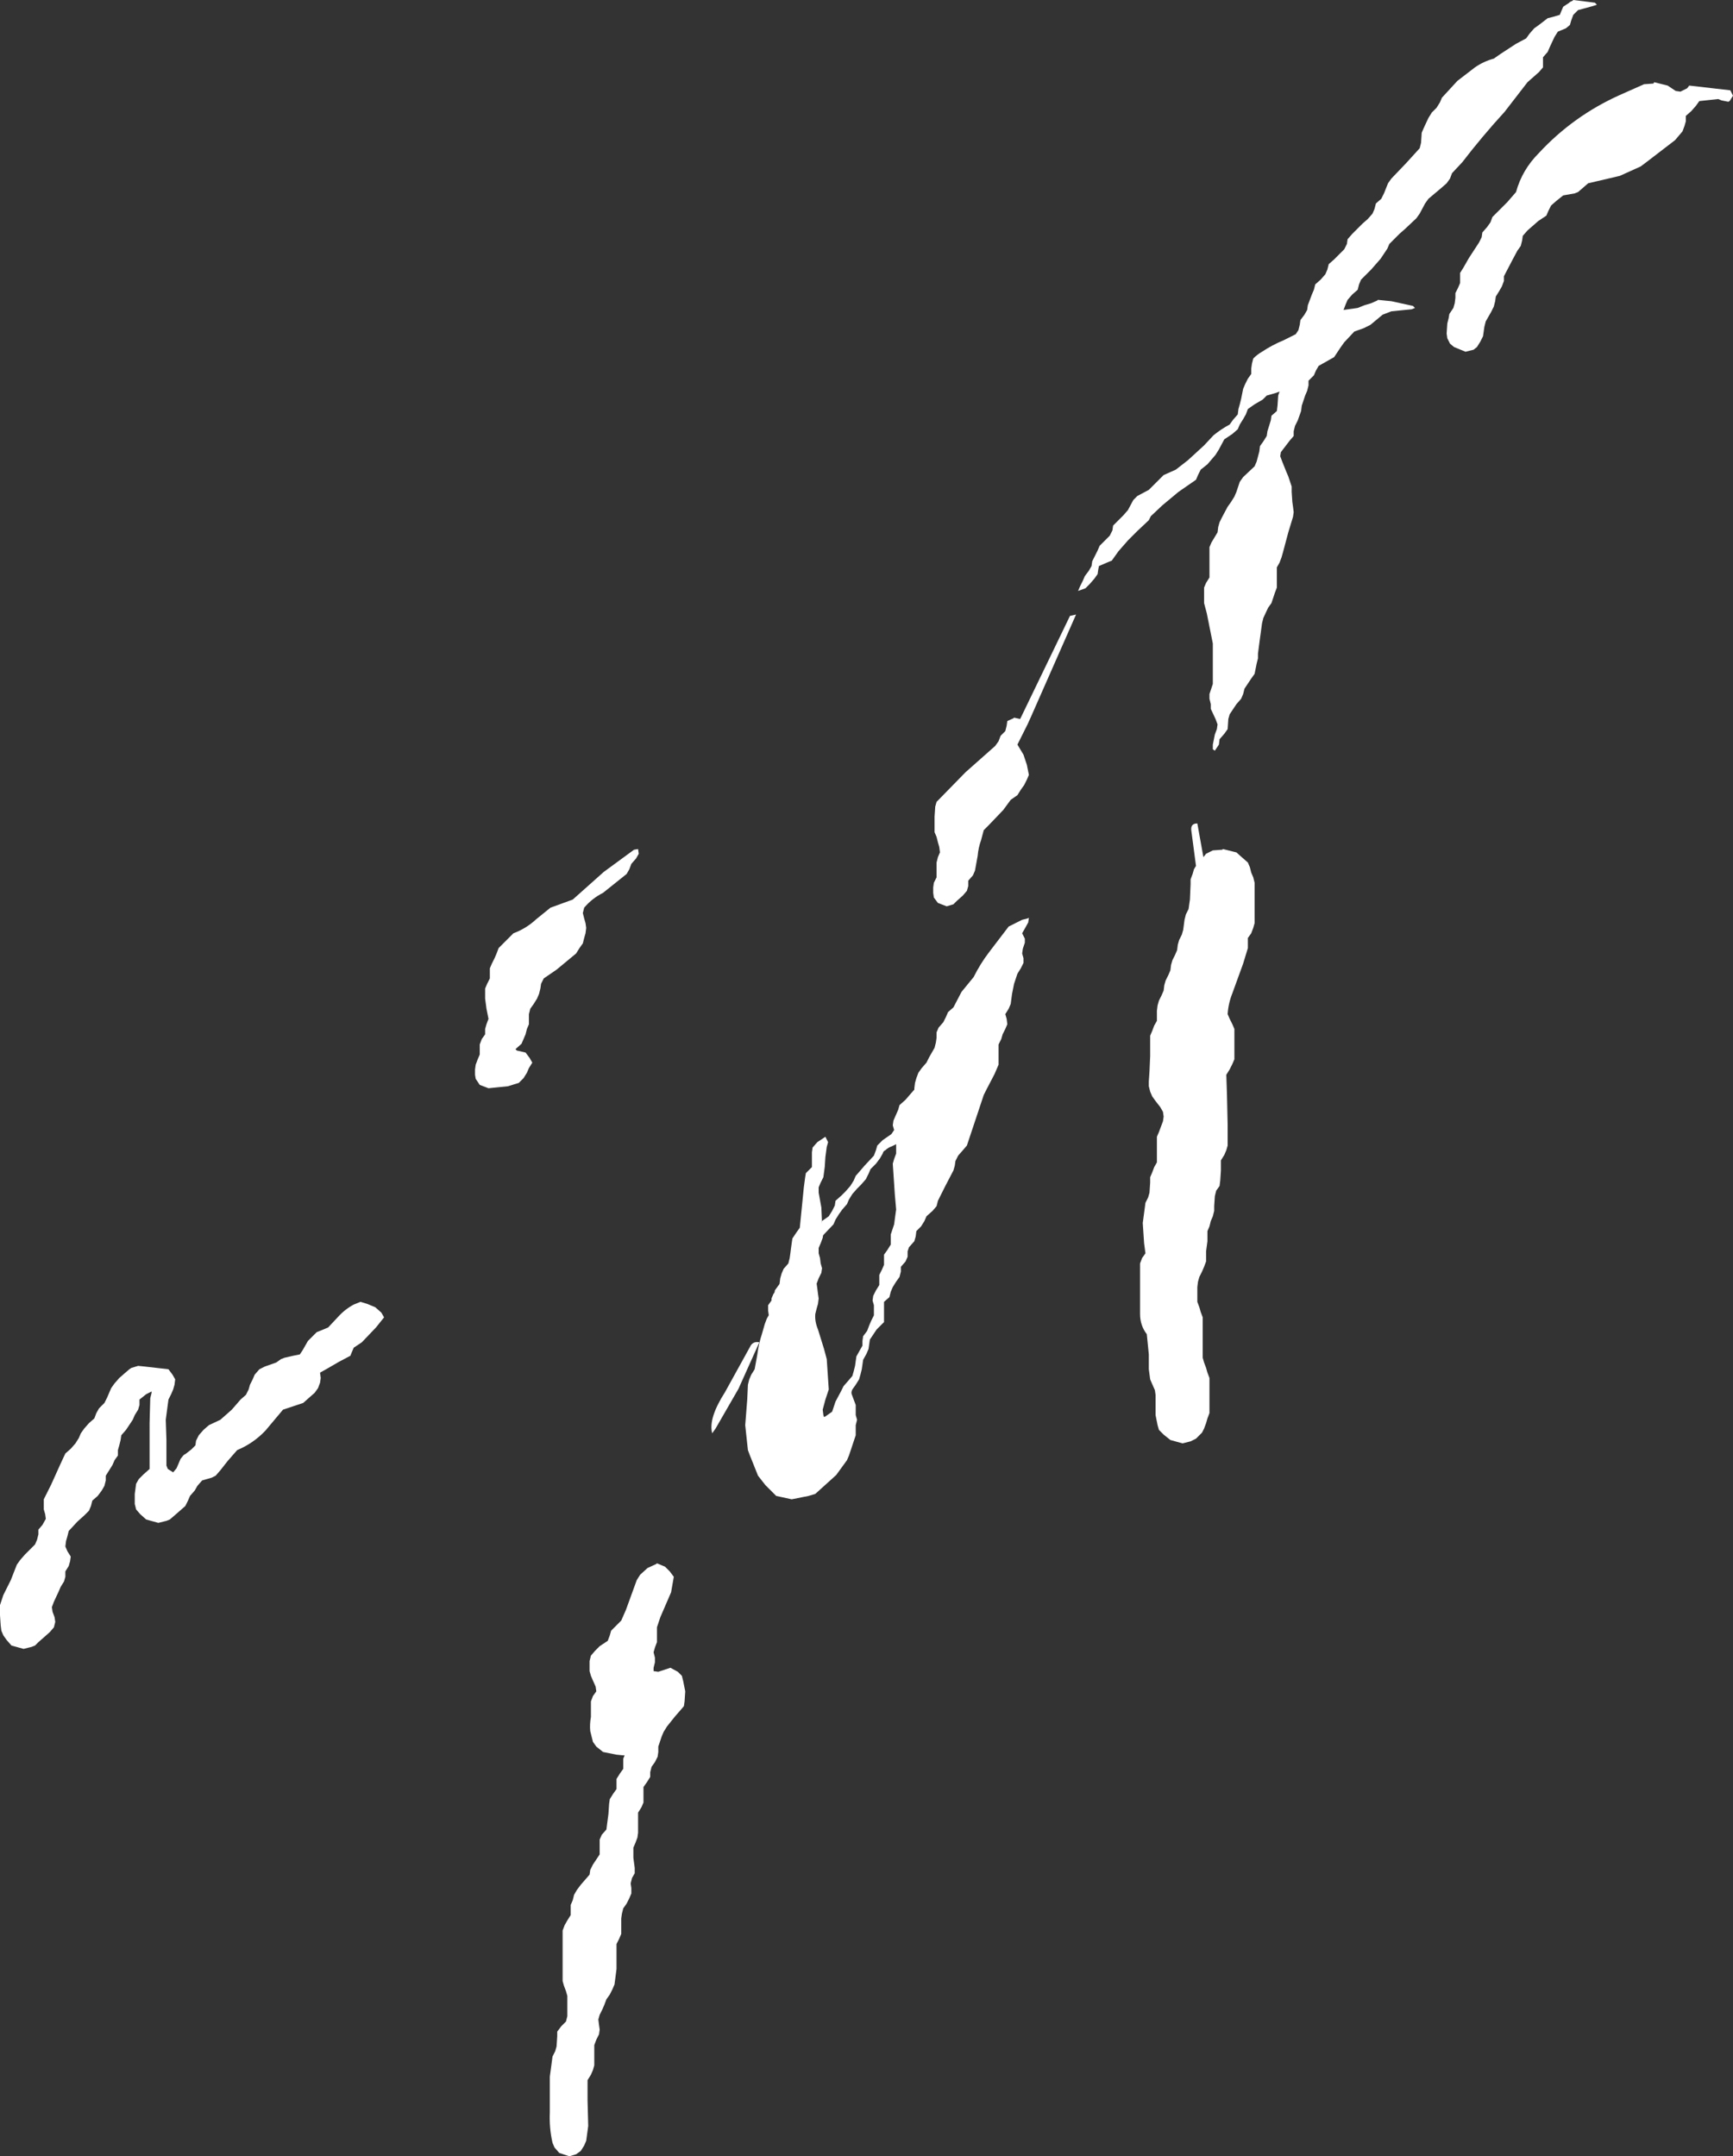
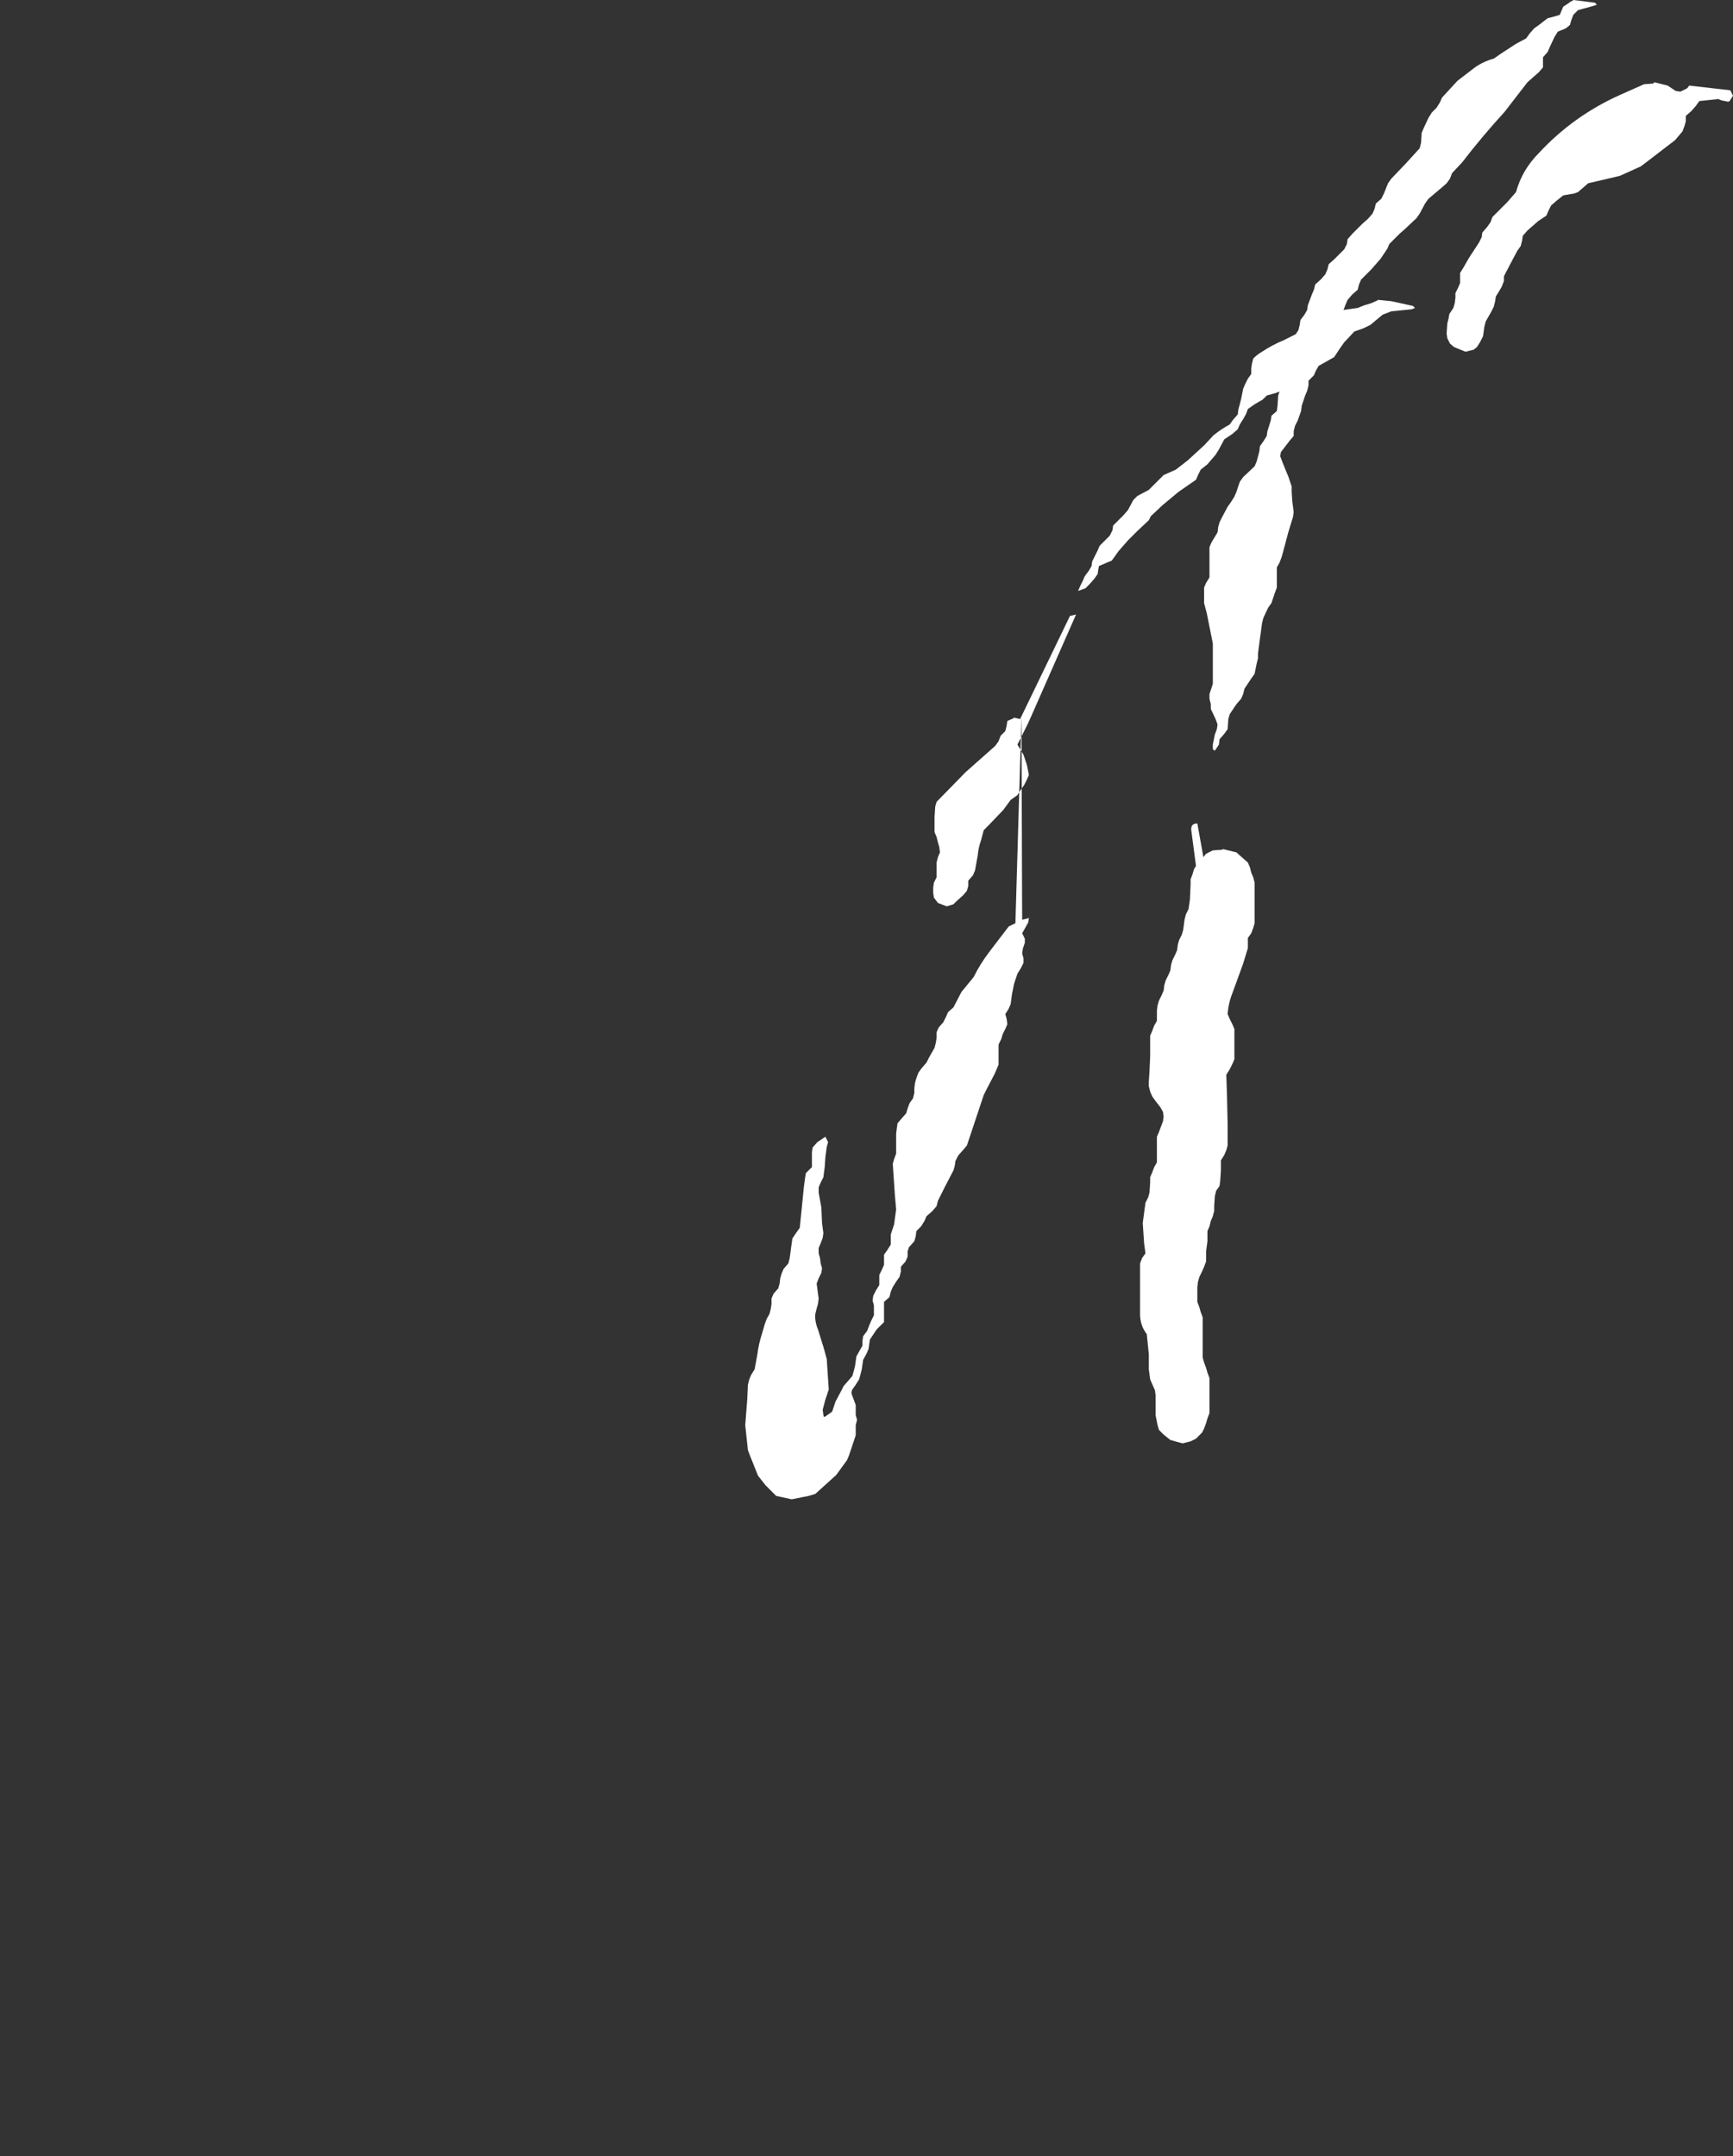
<svg xmlns="http://www.w3.org/2000/svg" height="160.0px" width="128.6px">
  <rect width="100%" height="100%" fill="#333333" stroke="none" />
  <g transform="matrix(1.0, 0.0, 0.0, 1.0, -66.25, -115.25)">
-     <path d="M113.65 178.6 L113.45 178.95 113.1 179.35 112.95 179.75 112.75 180.1 111.0 181.5 Q110.2 181.9 109.6 182.6 L109.5 183.0 109.6 183.4 109.7 183.75 109.75 184.1 109.7 184.5 109.6 184.85 109.5 185.25 109.25 185.6 109.0 186.0 107.55 187.2 106.6 187.85 106.4 188.25 106.35 188.6 106.25 189.0 106.1 189.35 105.85 189.75 105.6 190.1 105.5 190.5 105.5 190.85 105.5 191.25 105.35 191.6 105.25 192.0 105.1 192.35 104.95 192.7 104.5 193.1 104.6 193.2 105.25 193.35 105.55 193.75 105.75 194.1 105.5 194.5 105.35 194.85 105.1 195.25 104.75 195.6 103.95 195.85 102.5 196.0 101.85 195.75 101.55 195.3 101.5 195.0 101.5 194.6 101.55 194.25 101.7 193.85 101.85 193.5 101.85 193.1 101.85 192.75 102.0 192.35 102.25 192.0 102.25 191.6 102.35 191.25 102.5 190.85 102.35 190.1 102.25 189.35 102.25 188.6 102.4 188.25 102.6 187.85 102.6 187.5 102.6 187.1 102.75 186.75 102.95 186.35 103.1 186.0 103.25 185.6 103.6 185.25 104.0 184.85 104.35 184.5 Q105.3 184.15 106.05 183.45 L107.1 182.6 108.75 182.0 111.05 179.95 113.3 178.3 113.6 178.25 113.65 178.6 M133.0 197.25 L133.45 196.85 133.75 196.5 134.1 196.1 135.0 195.6 135.75 195.3 136.1 195.25 135.7 195.95 135.1 196.7 134.6 197.1 134.45 197.45 134.25 197.85 133.9 198.25 133.6 198.6 133.35 199.0 133.35 199.35 133.2 199.7 132.85 200.1 132.45 200.3 Q132.15 200.4 131.95 200.6 131.8 200.65 131.75 200.85 L131.55 201.2 131.25 201.6 130.85 202.0 130.7 202.35 130.5 202.75 130.15 203.15 129.85 203.45 129.5 203.85 129.25 204.25 129.1 204.6 128.75 205.0 128.5 205.35 128.25 205.75 128.1 206.1 127.05 207.2 125.75 208.35 125.7 208.75 125.6 209.1 125.25 209.5 125.2 209.85 125.1 210.25 124.75 210.6 124.4 211.0 124.25 211.35 124.2 211.75 124.1 212.1 123.7 212.85 123.5 213.1 123.3 212.85 123.25 212.5 123.25 212.1 123.5 211.75 123.7 211.35 123.75 211.0 124.0 210.65 124.35 210.25 124.6 209.85 124.7 209.5 124.75 209.1 125.0 208.75 125.2 208.35 125.25 208.0 125.6 207.6 125.75 207.35 126.0 207.25 126.6 207.0 127.0 206.6 127.2 206.2 127.25 205.85 127.75 205.5 128.0 205.1 128.2 204.7 128.25 204.35 128.7 203.95 129.0 203.65 129.35 203.25 129.6 202.85 129.75 202.5 130.1 202.1 130.4 201.75 131.1 201.0 131.25 200.6 131.35 200.25 131.75 199.85 132.4 199.4 132.6 199.1 132.5 198.75 132.55 198.4 132.9 197.6 133.0 197.25 M122.6 214.85 L121.05 218.3 119.35 221.25 119.1 221.6 Q118.8 220.5 120.05 218.55 L121.9 215.2 Q122.1 214.75 122.6 214.85 M88.5 215.75 L88.7 215.45 88.9 215.1 89.1 214.75 89.5 214.35 89.75 214.1 90.0 214.0 90.6 213.75 91.35 212.95 Q91.85 212.4 92.5 212.05 L93.0 211.85 93.5 212.0 94.1 212.25 94.55 212.65 94.75 213.0 94.15 213.75 93.1 214.85 92.5 215.25 92.35 215.6 92.25 215.85 91.4 216.3 90.45 216.85 90.0 217.1 90.05 217.5 90.0 217.85 89.85 218.25 89.6 218.6 89.2 218.95 88.75 219.35 88.0 219.6 87.25 219.85 85.95 221.4 Q85.05 222.35 83.85 222.85 L83.15 223.65 82.6 224.35 82.25 224.75 81.95 224.9 81.25 225.1 80.9 225.5 80.7 225.85 80.35 226.25 80.2 226.6 80.0 227.0 79.6 227.35 79.2 227.7 78.85 228.0 78.6 228.1 78.0 228.25 77.1 228.0 76.65 227.6 76.35 227.25 76.25 226.85 76.25 226.5 76.25 226.1 76.35 225.35 76.55 225.0 76.9 224.65 77.35 224.25 77.35 222.35 77.35 220.85 77.4 219.0 77.5 218.6 77.5 218.5 77.1 218.7 76.6 219.1 76.6 219.5 76.5 219.85 76.25 220.25 76.1 220.6 75.6 221.35 75.25 221.75 75.2 222.1 75.1 222.5 75.0 222.85 75.0 223.25 74.75 223.6 74.6 223.95 74.35 224.35 74.1 224.75 74.1 225.1 74.0 225.5 73.8 225.85 73.5 226.25 73.1 226.6 73.0 227.0 72.85 227.35 72.5 227.7 72.0 228.15 71.35 228.85 71.25 229.25 71.15 229.6 71.1 230.0 71.25 230.35 71.5 230.75 71.45 231.1 71.35 231.45 71.1 231.85 71.1 232.25 71.0 232.6 70.75 233.0 70.6 233.35 70.25 234.1 70.1 234.5 70.15 234.85 70.3 235.25 70.35 235.6 70.25 236.0 69.95 236.35 69.5 236.75 69.1 237.1 68.85 237.35 68.6 237.45 68.0 237.6 67.1 237.35 66.75 236.95 66.5 236.6 66.35 236.25 66.3 235.85 66.25 235.1 66.25 234.35 66.5 233.6 67.05 232.5 67.5 231.35 67.75 231.0 68.1 230.6 68.85 229.85 69.0 229.5 69.1 229.1 69.1 228.75 69.4 228.4 69.65 227.95 69.6 227.6 69.5 227.25 69.5 226.85 69.5 226.5 70.05 225.4 70.75 223.85 71.1 223.1 71.5 222.75 71.85 222.35 72.1 221.95 72.25 221.6 72.5 221.25 72.85 220.85 73.25 220.5 73.4 220.1 73.6 219.75 74.0 219.35 74.2 218.95 74.35 218.6 74.5 218.25 74.75 217.9 75.1 217.5 75.5 217.15 75.85 216.85 76.0 216.75 76.5 216.6 77.0 216.65 78.75 216.85 79.05 217.25 79.25 217.6 79.2 218.0 79.1 218.35 78.95 218.7 78.75 219.1 78.55 220.6 78.6 222.1 78.6 224.0 78.7 224.25 79.1 224.5 79.35 224.2 79.5 223.85 79.65 223.5 79.85 223.25 Q79.95 223.15 80.0 223.15 L80.45 222.8 80.75 222.5 80.8 222.15 81.0 221.75 81.35 221.35 81.75 221.0 82.6 220.6 83.45 219.85 84.1 219.1 84.5 218.75 84.7 218.35 84.8 218.0 85.0 217.6 85.15 217.25 85.5 216.85 85.9 216.65 86.75 216.35 87.1 216.1 87.35 216.0 88.0 215.85 88.5 215.75 M115.0 231.25 L115.6 231.5 115.95 231.85 116.25 232.25 116.05 233.4 115.25 235.25 115.0 236.0 115.0 236.35 115.0 236.75 115.0 237.1 114.85 237.5 114.75 237.85 114.85 238.25 114.85 238.6 114.75 239.0 114.75 239.25 115.1 239.3 116.0 239.0 116.55 239.3 116.85 239.6 116.95 240.0 117.1 240.75 117.05 241.5 117.0 241.85 116.7 242.2 116.35 242.6 115.75 243.35 115.5 243.75 115.35 244.1 115.1 244.85 115.1 245.25 115.05 245.6 114.85 246.0 114.6 246.35 114.5 246.75 114.5 247.1 114.25 247.5 114.0 247.85 114.0 248.25 114.0 248.6 114.0 249.0 113.85 249.35 113.6 249.75 113.6 250.1 113.6 250.5 113.6 250.85 113.6 251.25 113.55 251.6 113.4 252.0 113.25 252.35 113.25 252.75 113.25 253.1 113.35 253.85 113.35 254.25 113.15 254.6 113.05 255.0 113.1 255.35 113.1 255.75 112.95 256.1 112.75 256.5 112.5 256.85 112.4 257.25 112.35 257.6 112.35 258.35 112.35 258.75 112.2 259.1 112.0 259.5 112.0 260.25 112.0 261.35 111.85 262.5 111.7 262.85 111.5 263.25 111.25 263.6 111.1 264.0 110.95 264.35 110.75 264.75 110.65 265.1 110.7 265.5 110.75 265.85 110.7 266.2 110.5 266.6 110.35 267.0 110.35 267.35 110.35 267.75 110.35 268.1 110.35 268.5 110.25 268.85 110.1 269.2 109.85 269.6 109.85 271.1 109.9 273.0 109.75 274.1 109.6 274.45 109.35 274.85 109.0 275.1 108.5 275.25 107.75 275.0 107.4 274.6 107.25 274.25 Q107.0 273.15 107.05 272.0 L107.05 269.35 107.25 267.85 107.45 267.45 107.55 267.1 107.6 266.35 107.6 266.0 107.9 265.6 108.25 265.25 108.35 264.85 108.35 264.5 108.35 263.75 108.35 263.35 108.25 263.0 108.1 262.6 108.0 262.25 108.0 261.1 108.0 259.6 108.0 258.5 108.15 258.1 108.35 257.75 108.6 257.35 108.6 257.0 108.6 256.6 108.75 256.25 108.85 255.85 109.05 255.5 109.35 255.1 110.0 254.35 110.05 254.0 110.25 253.6 110.75 252.85 110.75 252.5 110.75 252.1 110.75 251.75 110.9 251.4 111.25 251.0 111.3 250.6 111.4 249.85 111.45 249.1 111.5 248.75 111.75 248.35 112.0 248.0 112.0 247.6 112.0 247.25 112.25 246.85 112.5 246.5 112.5 246.1 112.5 245.75 112.6 245.5 112.5 245.5 112.0 245.45 111.0 245.25 110.5 244.85 110.25 244.5 110.05 243.7 Q110.0 243.2 110.1 242.65 L110.1 241.5 110.25 241.1 110.5 240.75 110.45 240.4 110.25 239.95 110.1 239.6 110.0 239.25 110.0 238.85 110.0 238.5 110.1 238.1 110.4 237.75 110.75 237.4 111.35 237.0 111.5 236.6 111.6 236.25 112.0 235.85 112.35 235.5 112.7 234.7 113.1 233.6 113.5 232.5 113.75 232.1 114.3 231.6 114.95 231.3 115.0 231.25" fill="#ffffff" fill-rule="evenodd" stroke="none" />
-     <path d="M184.75 115.6 L184.45 115.7 183.35 116.0 183.0 116.35 182.85 116.75 182.75 117.1 182.45 117.35 181.85 117.6 181.6 118.0 181.25 118.75 181.1 119.1 180.75 119.5 180.75 119.85 180.75 120.25 180.45 120.6 179.6 121.35 177.9 123.55 Q176.25 125.35 174.75 127.3 L174.0 128.1 173.85 128.5 173.6 128.85 173.2 129.2 172.25 130.0 172.0 130.35 171.6 131.1 171.35 131.45 170.5 132.25 170.1 132.6 169.35 133.35 169.2 133.7 168.7 134.45 168.0 135.25 167.25 136.0 167.1 136.35 167.0 136.75 166.6 137.1 166.25 137.5 166.1 137.85 165.95 138.25 167.0 138.1 167.5 137.9 168.0 137.75 168.45 137.55 168.5 137.5 169.5 137.6 171.1 137.95 171.25 138.1 171.0 138.2 169.5 138.35 168.85 138.6 167.95 139.35 167.45 139.6 166.75 139.85 166.0 140.65 165.75 141.0 165.25 141.75 164.1 142.4 163.9 142.75 163.75 143.1 163.35 143.5 163.35 143.85 163.25 144.25 163.1 144.6 162.85 145.35 162.8 145.75 162.55 146.45 162.35 146.85 162.25 147.25 162.25 147.6 161.95 147.95 161.3 148.8 161.25 149.1 161.4 149.5 161.7 150.25 161.85 150.6 162.1 151.35 162.1 151.75 162.15 152.5 162.2 152.85 162.25 153.25 162.2 153.6 161.85 154.75 161.45 156.25 161.35 156.6 161.2 157.0 161.0 157.35 161.0 157.75 161.0 158.5 161.0 158.85 160.85 159.25 160.6 160.0 160.35 160.35 160.0 161.1 159.9 161.5 159.8 162.25 159.75 162.6 159.6 163.75 159.6 164.1 159.5 164.5 159.35 165.25 159.1 165.6 158.6 166.35 158.5 166.75 158.35 167.1 158.0 167.5 157.5 168.25 157.4 168.6 157.35 169.35 157.1 169.7 156.75 170.1 156.7 170.5 156.4 170.95 156.25 170.85 156.25 170.5 156.4 169.75 156.55 169.35 156.6 169.0 156.45 168.6 156.1 167.85 156.1 167.5 156.0 167.1 156.0 166.75 156.25 166.0 156.25 164.85 156.25 163.0 155.8 160.75 155.6 160.0 155.6 159.6 155.6 159.25 155.6 158.85 155.75 158.5 156.0 158.1 156.0 157.75 156.0 157.0 156.0 156.6 156.0 155.85 156.15 155.5 156.6 154.75 156.65 154.35 156.75 154.0 156.95 153.6 157.35 152.85 157.6 152.5 157.85 152.1 158.0 151.75 158.25 151.0 158.5 150.65 159.35 149.85 159.5 149.5 159.7 148.75 159.75 148.35 160.0 148.0 160.25 147.6 160.3 147.25 160.55 146.45 160.6 146.1 161.0 145.75 161.05 145.35 161.1 144.6 161.2 144.3 160.95 144.4 160.25 144.6 159.95 144.9 159.35 145.25 158.85 145.6 158.7 146.0 158.5 146.35 158.25 146.75 158.1 147.1 157.7 147.45 157.1 147.85 156.7 148.6 156.45 149.0 155.85 149.7 155.35 150.1 155.15 150.5 155.0 150.85 153.7 151.75 152.5 152.75 151.65 153.55 151.5 153.85 150.65 154.65 149.95 155.35 149.25 156.15 148.75 156.85 148.5 156.95 147.8 157.25 147.75 157.5 147.7 157.85 147.45 158.2 147.1 158.6 146.8 158.9 146.25 159.1 146.4 158.75 146.6 158.35 146.75 158.0 147.05 157.6 147.25 157.25 147.3 156.9 147.5 156.5 147.7 156.1 147.85 155.75 148.25 155.35 148.6 155.0 148.8 154.6 148.85 154.25 149.6 153.5 149.95 153.1 150.35 152.35 150.65 152.05 151.5 151.6 151.85 151.25 152.25 150.85 152.6 150.5 153.5 150.1 154.4 149.4 155.6 148.3 156.3 147.55 Q156.85 147.1 157.5 146.75 L157.75 146.4 158.1 146.0 158.15 145.6 158.25 145.25 158.35 144.85 158.5 144.1 158.65 143.75 158.85 143.35 159.1 143.0 159.1 142.6 159.15 142.25 159.25 141.85 Q159.55 141.55 159.9 141.35 160.65 140.85 161.5 140.5 L162.4 140.05 162.6 139.75 162.7 139.35 162.75 139.0 163.05 138.6 163.25 138.25 163.3 137.9 163.6 137.1 163.75 136.75 163.85 136.35 164.25 136.0 164.6 135.6 164.75 135.25 164.85 134.85 165.25 134.5 166.0 133.75 166.2 133.35 166.25 133.0 166.6 132.6 167.35 131.85 167.75 131.5 168.1 131.1 168.25 130.75 168.35 130.35 168.75 130.0 168.95 129.6 169.25 128.85 169.5 128.5 170.6 127.35 171.6 126.25 171.7 125.85 171.75 125.1 171.9 124.75 172.25 124.0 172.5 123.6 172.85 123.25 173.1 122.85 173.25 122.5 174.4 121.25 175.7 120.25 Q176.35 119.8 177.1 119.6 L177.6 119.25 178.75 118.5 179.5 118.1 179.75 117.75 180.1 117.35 180.45 117.1 181.1 116.6 181.5 116.5 182.0 116.35 182.1 116.1 182.25 115.75 182.7 115.45 182.75 115.4 182.95 115.3 183.0 115.25 184.6 115.45 184.75 115.6 M188.95 121.45 L189.0 121.35 190.0 121.6 190.6 122.0 190.95 122.05 191.45 121.8 191.6 121.6 194.65 121.95 194.85 122.35 194.6 122.75 194.5 122.8 194.0 122.7 193.75 122.6 192.35 122.75 192.1 123.1 191.75 123.5 191.35 123.85 191.35 124.25 191.25 124.6 191.1 125.0 190.55 125.65 188.4 127.3 188.0 127.6 186.45 128.3 184.1 128.85 183.7 129.2 183.35 129.5 183.1 129.6 182.25 129.75 181.75 130.15 181.35 130.5 181.15 130.9 181.0 131.25 180.4 131.65 179.6 132.35 179.25 132.75 179.2 133.1 179.1 133.5 178.85 133.85 178.45 134.6 177.85 135.75 177.85 136.1 177.7 136.5 177.5 136.85 177.25 137.25 177.2 137.6 177.1 138.0 176.9 138.4 176.7 138.75 176.5 139.1 176.4 139.5 176.35 139.85 176.3 140.2 176.1 140.6 175.85 141.0 175.6 141.2 175.0 141.35 174.15 141.0 173.85 140.75 173.65 140.35 173.6 140.0 173.65 139.25 173.75 138.85 173.8 138.55 174.1 138.1 174.2 137.75 174.25 137.35 174.25 137.0 174.45 136.6 174.6 136.25 174.6 135.85 174.6 135.5 174.85 135.1 175.25 134.4 176.0 133.25 176.2 132.85 176.25 132.5 176.6 132.1 176.85 131.75 177.0 131.35 177.35 131.0 178.1 130.25 178.75 129.5 Q179.2 127.85 180.45 126.6 183.0 123.85 186.45 122.3 L188.25 121.5 188.95 121.45 M142.05 168.4 L145.65 160.95 146.1 160.85 142.75 168.45 142.5 169.0 142.45 169.1 141.8 170.4 141.75 170.5 142.2 171.25 142.45 172.0 142.6 172.75 142.45 173.1 142.25 173.5 142.0 173.85 141.75 174.25 141.25 174.6 140.7 175.35 139.6 176.5 139.25 176.85 139.05 177.6 Q138.85 178.15 138.8 178.75 L138.6 179.85 138.45 180.2 138.1 180.6 138.1 181.0 138.0 181.35 137.7 181.7 137.25 182.1 137.0 182.35 136.5 182.5 135.85 182.25 135.55 181.85 135.5 181.5 135.5 181.1 135.55 180.75 135.75 180.35 135.75 180.0 135.75 179.6 135.75 179.25 135.85 178.85 136.0 178.5 135.95 178.1 135.85 177.75 135.75 177.35 135.6 177.0 135.6 176.6 135.6 175.85 135.65 175.1 135.75 174.75 137.9 172.55 140.1 170.6 140.35 170.25 140.5 169.85 140.85 169.5 140.95 169.1 141.0 168.75 141.45 168.55 141.5 168.5 141.95 168.6 142.05 168.4 M141.6 183.75 L142.1 183.5 142.5 183.4 142.6 183.35 142.55 183.7 142.3 184.15 142.1 184.5 142.3 184.9 142.3 185.2 142.15 185.65 142.1 186.0 142.2 186.35 142.2 186.7 142.0 187.1 141.75 187.5 141.5 188.25 141.35 189.0 141.25 189.75 141.1 190.1 140.85 190.5 140.95 190.85 141.0 191.25 140.85 191.6 140.65 192.0 140.55 192.35 140.35 192.75 140.35 193.1 140.35 193.5 140.35 193.85 140.35 194.25 140.05 194.95 139.45 196.1 139.25 196.5 138.75 198.0 138.25 199.5 138.0 200.25 137.7 200.6 137.35 201.0 137.15 201.4 137.1 201.75 137.0 202.1 136.4 203.25 135.85 204.35 135.75 204.75 135.45 205.1 135.0 205.5 134.85 205.85 134.6 206.25 134.25 206.6 134.2 207.0 134.1 207.35 133.7 207.8 133.6 208.1 133.6 208.5 133.45 208.85 133.1 209.25 133.1 209.6 133.0 210.0 132.75 210.35 132.5 210.75 132.35 211.1 132.25 211.5 131.85 211.85 131.85 212.25 131.85 212.6 131.85 213.0 131.85 213.35 131.3 213.9 130.8 214.65 130.75 215.0 130.7 215.35 130.55 215.7 130.3 216.15 130.25 216.5 130.2 216.85 130.1 217.25 130.0 217.6 129.75 218.0 129.5 218.35 Q129.4 218.55 129.45 218.7 L129.6 219.1 129.75 219.5 129.75 219.85 129.75 220.25 129.85 220.6 129.75 221.0 129.75 221.35 129.75 221.75 129.5 222.5 129.25 223.25 129.1 223.6 128.3 224.7 126.75 226.1 126.25 226.25 125.75 226.35 125.0 226.5 123.85 226.25 123.05 225.45 122.5 224.75 122.2 224.0 121.9 223.25 121.75 222.85 121.55 221.0 121.7 219.1 121.75 218.0 121.85 217.6 122.0 217.25 122.25 216.85 122.45 215.75 Q122.55 214.95 122.8 214.2 L123.0 213.5 123.15 213.1 123.35 212.75 123.45 212.35 123.5 212.0 123.5 211.6 123.65 211.25 124.0 210.85 124.1 210.5 124.15 210.1 124.25 209.75 124.4 209.4 124.75 209.0 124.85 208.6 124.9 208.25 124.95 207.85 125.0 207.5 125.05 207.15 125.35 206.7 125.6 206.35 125.75 204.85 125.9 203.35 126.0 202.6 126.05 202.3 126.5 201.85 126.5 201.5 126.5 201.1 126.5 200.75 126.55 200.4 126.9 200.0 127.5 199.6 127.7 200.0 127.6 200.35 127.5 201.1 127.45 201.85 127.35 202.6 127.15 203.0 127.0 203.35 127.0 203.75 127.2 204.85 127.25 206.0 127.35 206.75 127.3 207.1 127.15 207.5 127.0 207.85 127.0 208.25 127.1 208.6 127.15 209.0 127.25 209.35 127.2 209.7 127.0 210.1 126.85 210.5 126.9 210.85 126.95 211.25 127.0 211.6 126.95 212.0 126.85 212.35 126.75 212.75 Q126.7 213.3 126.95 213.9 L127.4 215.35 127.6 216.1 127.65 216.85 127.7 217.6 127.75 218.35 127.5 219.1 127.3 219.85 127.35 220.25 127.4 220.4 127.5 220.35 128.0 220.0 128.25 219.25 128.65 218.5 128.85 218.1 129.2 217.7 129.5 217.35 129.6 217.0 129.7 216.6 129.75 216.25 129.8 215.9 130.05 215.45 130.25 215.1 130.25 214.75 130.3 214.4 130.6 214.0 130.75 213.6 130.9 213.25 131.1 212.85 131.1 212.5 131.1 212.1 131.0 211.75 131.05 211.4 131.25 211.0 131.5 210.6 131.5 210.25 131.5 209.85 131.7 209.45 131.85 209.1 131.85 208.75 131.85 208.35 132.1 208.0 132.35 207.6 132.35 207.25 132.35 206.85 132.6 206.1 132.7 205.35 132.75 205.0 132.65 203.85 132.55 202.35 132.5 201.6 132.6 201.25 132.75 200.85 132.75 200.1 132.75 199.35 132.85 198.6 133.15 198.25 133.5 197.85 133.6 197.5 133.75 197.1 134.0 196.75 134.1 196.35 134.1 196.0 134.15 195.6 134.25 195.25 134.4 194.85 134.65 194.5 135.0 194.1 135.2 193.7 135.4 193.35 135.6 193.0 135.7 192.6 135.75 192.25 135.75 191.85 135.9 191.5 136.25 191.1 136.45 190.7 136.6 190.35 137.0 190.0 137.6 188.85 138.5 187.75 Q139.0 186.75 139.65 185.9 L141.1 184.0 141.6 183.75 M157.0 178.25 L158.0 178.5 158.45 178.9 158.85 179.25 159.0 179.6 159.1 180.0 159.25 180.35 159.35 180.75 159.35 181.1 159.35 181.85 159.35 183.0 159.35 183.75 159.25 184.1 159.1 184.5 158.85 184.85 158.85 185.25 158.85 185.6 158.5 186.75 157.7 188.95 Q157.4 189.7 157.35 190.5 L157.5 190.85 157.7 191.25 157.85 191.6 157.85 192.0 157.85 192.35 157.85 193.1 157.85 193.85 157.7 194.2 157.5 194.6 157.25 195.0 157.3 196.5 157.35 198.75 157.35 200.25 157.25 200.6 157.1 200.95 156.85 201.35 156.85 201.75 156.85 202.1 156.8 202.85 156.75 203.25 156.5 203.6 156.4 204.0 156.35 204.75 156.35 205.1 156.25 205.5 156.1 205.85 156.0 206.25 155.85 206.6 155.85 207.0 155.85 207.35 155.75 208.1 155.75 208.85 155.6 209.25 155.45 209.6 155.25 210.0 155.15 210.35 155.1 210.75 155.1 211.5 155.1 211.85 155.25 212.25 155.35 212.6 155.5 213.0 155.5 213.35 155.5 214.1 155.5 215.25 155.5 216.0 155.6 216.35 155.75 216.75 155.85 217.1 156.0 217.5 156.0 217.85 156.0 218.6 156.0 219.75 156.0 220.1 155.85 220.5 155.75 220.85 155.6 221.25 155.45 221.55 155.0 222.0 154.6 222.2 154.0 222.35 153.1 222.1 152.6 221.7 152.25 221.35 152.15 221.0 152.0 220.25 152.0 219.1 152.0 218.75 151.95 218.4 151.75 217.95 151.6 217.6 151.5 216.85 151.5 215.75 151.35 214.25 Q150.85 213.6 150.85 212.75 L150.85 210.5 150.85 209.0 151.0 208.6 151.25 208.25 151.15 207.5 151.05 206.0 151.25 204.5 151.45 204.1 151.55 203.75 151.6 203.0 151.6 202.6 151.75 202.25 151.9 201.85 152.1 201.5 152.1 201.1 152.1 200.75 152.1 200.0 152.1 199.6 152.25 199.25 152.4 198.85 152.55 198.45 152.6 198.1 152.55 197.75 152.35 197.4 152.0 196.95 151.75 196.6 151.6 196.25 151.5 195.85 151.5 195.5 151.55 194.75 151.6 193.6 151.6 192.1 151.75 191.75 151.9 191.35 152.1 191.0 152.1 190.6 152.1 190.25 152.15 189.85 152.25 189.5 152.45 189.1 152.6 188.75 152.65 188.35 152.75 188.0 152.95 187.6 153.1 187.25 153.15 186.85 153.25 186.5 153.45 186.1 153.6 185.75 153.65 185.35 153.75 185.0 153.95 184.6 154.05 184.25 154.15 183.5 154.25 183.1 154.45 182.7 154.55 182.0 154.6 180.85 154.6 180.5 154.75 180.1 154.85 179.75 155.0 179.5 154.65 176.85 Q154.6 176.35 155.1 176.35 L155.55 178.85 155.75 178.6 156.25 178.35 156.95 178.3 157.0 178.25" fill="#ffffff" fill-rule="evenodd" stroke="none" />
+     <path d="M184.75 115.6 L184.45 115.7 183.35 116.0 183.0 116.35 182.85 116.75 182.75 117.1 182.45 117.35 181.85 117.6 181.6 118.0 181.25 118.75 181.1 119.1 180.75 119.5 180.75 119.85 180.75 120.25 180.45 120.6 179.6 121.35 177.9 123.55 Q176.25 125.35 174.75 127.3 L174.0 128.1 173.85 128.5 173.6 128.85 173.2 129.2 172.25 130.0 172.0 130.35 171.6 131.1 171.35 131.45 170.5 132.25 170.1 132.6 169.35 133.35 169.2 133.7 168.7 134.45 168.0 135.25 167.25 136.0 167.1 136.35 167.0 136.75 166.6 137.1 166.25 137.5 166.1 137.85 165.95 138.25 167.0 138.1 167.5 137.9 168.0 137.75 168.45 137.55 168.5 137.5 169.5 137.6 171.1 137.95 171.25 138.1 171.0 138.2 169.5 138.35 168.85 138.6 167.95 139.35 167.45 139.6 166.75 139.85 166.0 140.65 165.75 141.0 165.25 141.75 164.1 142.4 163.9 142.75 163.75 143.1 163.35 143.5 163.35 143.85 163.25 144.25 163.1 144.6 162.85 145.35 162.8 145.75 162.55 146.45 162.35 146.85 162.25 147.25 162.25 147.6 161.95 147.95 161.3 148.8 161.25 149.1 161.4 149.5 161.7 150.25 161.85 150.6 162.1 151.35 162.1 151.75 162.15 152.5 162.2 152.85 162.25 153.25 162.2 153.6 161.85 154.75 161.45 156.25 161.35 156.6 161.2 157.0 161.0 157.35 161.0 157.75 161.0 158.5 161.0 158.85 160.85 159.25 160.6 160.0 160.35 160.35 160.0 161.1 159.9 161.5 159.8 162.25 159.75 162.6 159.6 163.75 159.6 164.1 159.5 164.5 159.35 165.25 159.1 165.6 158.6 166.35 158.5 166.75 158.35 167.1 158.0 167.5 157.5 168.25 157.4 168.6 157.35 169.35 157.1 169.7 156.75 170.1 156.7 170.5 156.4 170.95 156.25 170.85 156.25 170.5 156.4 169.75 156.55 169.35 156.6 169.0 156.45 168.6 156.1 167.85 156.1 167.5 156.0 167.1 156.0 166.75 156.25 166.0 156.25 164.85 156.25 163.0 155.8 160.75 155.6 160.0 155.6 159.6 155.6 159.25 155.6 158.85 155.75 158.5 156.0 158.1 156.0 157.75 156.0 157.0 156.0 156.6 156.0 155.85 156.15 155.5 156.6 154.75 156.65 154.35 156.75 154.0 156.95 153.6 157.35 152.85 157.6 152.5 157.85 152.1 158.0 151.75 158.25 151.0 158.5 150.65 159.35 149.85 159.5 149.5 159.7 148.75 159.75 148.35 160.0 148.0 160.25 147.6 160.3 147.25 160.55 146.45 160.6 146.1 161.0 145.75 161.05 145.35 161.1 144.6 161.2 144.3 160.95 144.4 160.25 144.6 159.95 144.9 159.35 145.25 158.85 145.6 158.7 146.0 158.5 146.35 158.25 146.75 158.1 147.1 157.7 147.45 157.1 147.85 156.7 148.6 156.45 149.0 155.85 149.7 155.35 150.1 155.15 150.5 155.0 150.85 153.7 151.75 152.5 152.75 151.65 153.55 151.5 153.85 150.65 154.65 149.95 155.35 149.25 156.15 148.75 156.85 148.5 156.95 147.8 157.25 147.75 157.5 147.7 157.85 147.45 158.2 147.1 158.6 146.8 158.9 146.25 159.1 146.4 158.75 146.6 158.35 146.75 158.0 147.05 157.6 147.25 157.25 147.3 156.9 147.5 156.5 147.7 156.1 147.85 155.75 148.25 155.35 148.6 155.0 148.8 154.6 148.85 154.25 149.6 153.5 149.95 153.1 150.35 152.35 150.65 152.05 151.5 151.6 151.85 151.25 152.25 150.85 152.6 150.5 153.5 150.1 154.4 149.4 155.6 148.3 156.3 147.55 Q156.85 147.1 157.5 146.75 L157.75 146.4 158.1 146.0 158.15 145.6 158.25 145.25 158.35 144.85 158.5 144.1 158.65 143.75 158.85 143.35 159.1 143.0 159.1 142.6 159.15 142.25 159.25 141.85 Q159.55 141.55 159.9 141.35 160.65 140.85 161.5 140.5 L162.4 140.05 162.6 139.75 162.7 139.35 162.75 139.0 163.05 138.6 163.25 138.25 163.3 137.9 163.6 137.1 163.75 136.75 163.85 136.35 164.25 136.0 164.6 135.6 164.75 135.25 164.85 134.85 165.25 134.5 166.0 133.75 166.2 133.35 166.25 133.0 166.6 132.6 167.35 131.85 167.75 131.5 168.1 131.1 168.25 130.75 168.35 130.35 168.75 130.0 168.95 129.6 169.25 128.85 169.5 128.5 170.6 127.35 171.6 126.25 171.7 125.85 171.75 125.1 171.9 124.75 172.25 124.0 172.5 123.6 172.85 123.25 173.1 122.85 173.25 122.5 174.4 121.25 175.7 120.25 Q176.35 119.8 177.1 119.6 L177.6 119.25 178.75 118.5 179.5 118.1 179.75 117.75 180.1 117.35 180.45 117.1 181.1 116.6 181.5 116.5 182.0 116.35 182.1 116.1 182.25 115.75 182.7 115.45 182.75 115.4 182.95 115.3 183.0 115.25 184.6 115.45 184.75 115.6 M188.95 121.45 L189.0 121.35 190.0 121.6 190.6 122.0 190.95 122.05 191.45 121.8 191.6 121.6 194.65 121.95 194.85 122.35 194.6 122.75 194.5 122.8 194.0 122.7 193.75 122.6 192.35 122.75 192.1 123.1 191.75 123.5 191.35 123.85 191.35 124.25 191.25 124.6 191.1 125.0 190.55 125.65 188.4 127.3 188.0 127.6 186.45 128.3 184.1 128.85 183.7 129.2 183.35 129.5 183.1 129.6 182.25 129.75 181.75 130.15 181.35 130.5 181.15 130.9 181.0 131.25 180.4 131.65 179.6 132.35 179.25 132.75 179.2 133.1 179.1 133.5 178.85 133.85 178.45 134.6 177.85 135.75 177.85 136.1 177.7 136.5 177.5 136.85 177.25 137.25 177.2 137.6 177.1 138.0 176.9 138.4 176.7 138.75 176.5 139.1 176.4 139.5 176.35 139.85 176.3 140.2 176.1 140.6 175.85 141.0 175.6 141.2 175.0 141.35 174.15 141.0 173.85 140.75 173.65 140.35 173.6 140.0 173.65 139.25 173.75 138.85 173.8 138.55 174.1 138.1 174.2 137.75 174.25 137.35 174.25 137.0 174.45 136.6 174.6 136.25 174.6 135.85 174.6 135.5 174.85 135.1 175.25 134.4 176.0 133.25 176.2 132.85 176.25 132.5 176.6 132.1 176.85 131.75 177.0 131.35 177.35 131.0 178.1 130.25 178.75 129.5 Q179.2 127.85 180.45 126.6 183.0 123.85 186.45 122.3 L188.25 121.5 188.95 121.45 M142.05 168.4 L145.65 160.95 146.1 160.85 142.75 168.45 142.5 169.0 142.45 169.1 141.8 170.4 141.75 170.5 142.2 171.25 142.45 172.0 142.6 172.75 142.45 173.1 142.25 173.5 142.0 173.85 141.75 174.25 141.25 174.6 140.7 175.35 139.6 176.5 139.25 176.85 139.05 177.6 Q138.85 178.15 138.8 178.75 L138.6 179.85 138.45 180.2 138.1 180.6 138.1 181.0 138.0 181.35 137.7 181.7 137.25 182.1 137.0 182.35 136.5 182.5 135.85 182.25 135.55 181.85 135.5 181.5 135.5 181.1 135.55 180.75 135.75 180.35 135.75 180.0 135.75 179.6 135.75 179.25 135.85 178.85 136.0 178.5 135.95 178.1 135.85 177.75 135.75 177.35 135.6 177.0 135.6 176.6 135.6 175.85 135.65 175.1 135.75 174.75 137.9 172.55 140.1 170.6 140.35 170.25 140.5 169.85 140.85 169.5 140.95 169.1 141.0 168.75 141.45 168.55 141.5 168.5 141.95 168.6 142.05 168.4 L142.1 183.5 142.5 183.4 142.6 183.35 142.55 183.7 142.3 184.15 142.1 184.5 142.3 184.9 142.3 185.2 142.15 185.65 142.1 186.0 142.2 186.35 142.2 186.7 142.0 187.1 141.75 187.5 141.5 188.25 141.35 189.0 141.25 189.75 141.1 190.1 140.85 190.5 140.95 190.85 141.0 191.25 140.85 191.6 140.65 192.0 140.55 192.35 140.35 192.75 140.35 193.1 140.35 193.5 140.35 193.85 140.35 194.25 140.05 194.95 139.45 196.1 139.25 196.5 138.75 198.0 138.25 199.5 138.0 200.25 137.7 200.6 137.35 201.0 137.15 201.4 137.1 201.75 137.0 202.1 136.4 203.25 135.85 204.35 135.75 204.75 135.45 205.1 135.0 205.5 134.85 205.85 134.6 206.25 134.25 206.6 134.2 207.0 134.1 207.35 133.7 207.8 133.6 208.1 133.6 208.5 133.45 208.85 133.1 209.25 133.1 209.6 133.0 210.0 132.75 210.35 132.5 210.75 132.35 211.1 132.25 211.5 131.85 211.85 131.85 212.25 131.85 212.6 131.85 213.0 131.85 213.35 131.3 213.9 130.8 214.65 130.75 215.0 130.7 215.35 130.55 215.7 130.3 216.15 130.25 216.5 130.2 216.85 130.1 217.25 130.0 217.6 129.75 218.0 129.5 218.35 Q129.4 218.55 129.45 218.7 L129.6 219.1 129.75 219.5 129.75 219.85 129.75 220.25 129.85 220.6 129.75 221.0 129.75 221.35 129.75 221.75 129.5 222.5 129.25 223.25 129.1 223.6 128.3 224.7 126.75 226.1 126.25 226.25 125.75 226.35 125.0 226.5 123.85 226.25 123.05 225.45 122.5 224.75 122.2 224.0 121.9 223.25 121.75 222.85 121.55 221.0 121.7 219.1 121.75 218.0 121.85 217.6 122.0 217.25 122.25 216.85 122.45 215.75 Q122.55 214.95 122.8 214.2 L123.0 213.5 123.15 213.1 123.35 212.75 123.45 212.35 123.5 212.0 123.5 211.6 123.65 211.25 124.0 210.85 124.1 210.5 124.15 210.1 124.25 209.75 124.4 209.4 124.75 209.0 124.85 208.6 124.9 208.25 124.95 207.85 125.0 207.5 125.05 207.15 125.35 206.7 125.6 206.35 125.75 204.85 125.9 203.35 126.0 202.6 126.05 202.3 126.5 201.85 126.5 201.5 126.5 201.1 126.5 200.75 126.55 200.4 126.9 200.0 127.5 199.6 127.7 200.0 127.6 200.35 127.5 201.1 127.45 201.85 127.35 202.6 127.15 203.0 127.0 203.35 127.0 203.75 127.2 204.85 127.25 206.0 127.35 206.75 127.3 207.1 127.15 207.5 127.0 207.85 127.0 208.25 127.1 208.6 127.15 209.0 127.25 209.35 127.2 209.7 127.0 210.1 126.85 210.5 126.9 210.85 126.95 211.25 127.0 211.6 126.95 212.0 126.85 212.35 126.75 212.75 Q126.7 213.3 126.95 213.9 L127.4 215.35 127.6 216.1 127.65 216.85 127.7 217.6 127.75 218.35 127.5 219.1 127.3 219.85 127.35 220.25 127.4 220.4 127.5 220.35 128.0 220.0 128.25 219.25 128.65 218.5 128.85 218.1 129.2 217.7 129.5 217.35 129.6 217.0 129.7 216.6 129.75 216.25 129.8 215.9 130.05 215.45 130.25 215.1 130.25 214.75 130.3 214.4 130.6 214.0 130.75 213.6 130.9 213.25 131.1 212.85 131.1 212.5 131.1 212.1 131.0 211.75 131.05 211.4 131.25 211.0 131.5 210.6 131.5 210.25 131.5 209.85 131.7 209.45 131.85 209.1 131.85 208.75 131.85 208.35 132.1 208.0 132.35 207.6 132.35 207.25 132.35 206.85 132.6 206.1 132.7 205.35 132.75 205.0 132.65 203.85 132.55 202.35 132.5 201.6 132.6 201.25 132.75 200.85 132.75 200.1 132.75 199.35 132.85 198.6 133.15 198.25 133.5 197.85 133.6 197.5 133.75 197.1 134.0 196.75 134.1 196.35 134.1 196.0 134.15 195.6 134.25 195.25 134.4 194.85 134.65 194.5 135.0 194.1 135.2 193.7 135.4 193.35 135.6 193.0 135.7 192.6 135.75 192.25 135.75 191.85 135.9 191.5 136.25 191.1 136.45 190.7 136.6 190.35 137.0 190.0 137.6 188.85 138.5 187.75 Q139.0 186.75 139.65 185.9 L141.1 184.0 141.6 183.75 M157.0 178.25 L158.0 178.5 158.45 178.9 158.85 179.25 159.0 179.6 159.1 180.0 159.25 180.35 159.35 180.75 159.35 181.1 159.35 181.85 159.35 183.0 159.35 183.75 159.25 184.1 159.1 184.5 158.85 184.85 158.85 185.25 158.85 185.6 158.5 186.75 157.7 188.95 Q157.4 189.7 157.35 190.5 L157.5 190.85 157.7 191.25 157.85 191.6 157.85 192.0 157.85 192.35 157.85 193.1 157.85 193.85 157.7 194.2 157.5 194.6 157.25 195.0 157.3 196.5 157.35 198.75 157.35 200.25 157.25 200.6 157.1 200.95 156.85 201.35 156.85 201.75 156.85 202.1 156.8 202.85 156.75 203.25 156.5 203.6 156.4 204.0 156.35 204.75 156.35 205.1 156.25 205.5 156.1 205.85 156.0 206.25 155.85 206.6 155.85 207.0 155.85 207.35 155.75 208.1 155.75 208.85 155.6 209.25 155.45 209.6 155.25 210.0 155.15 210.35 155.1 210.75 155.1 211.5 155.1 211.85 155.25 212.25 155.35 212.6 155.5 213.0 155.5 213.35 155.5 214.1 155.5 215.25 155.5 216.0 155.6 216.35 155.75 216.75 155.85 217.1 156.0 217.5 156.0 217.85 156.0 218.6 156.0 219.75 156.0 220.1 155.85 220.5 155.75 220.85 155.6 221.25 155.45 221.55 155.0 222.0 154.6 222.2 154.0 222.35 153.1 222.1 152.6 221.7 152.25 221.35 152.15 221.0 152.0 220.25 152.0 219.1 152.0 218.75 151.95 218.4 151.75 217.95 151.6 217.6 151.5 216.85 151.5 215.75 151.35 214.25 Q150.85 213.6 150.85 212.75 L150.85 210.5 150.85 209.0 151.0 208.6 151.25 208.25 151.15 207.5 151.05 206.0 151.25 204.5 151.45 204.1 151.55 203.75 151.6 203.0 151.6 202.6 151.75 202.25 151.9 201.85 152.1 201.5 152.1 201.1 152.1 200.75 152.1 200.0 152.1 199.6 152.25 199.25 152.4 198.85 152.55 198.45 152.6 198.1 152.55 197.75 152.35 197.4 152.0 196.95 151.75 196.6 151.6 196.25 151.5 195.85 151.5 195.5 151.55 194.75 151.6 193.6 151.6 192.1 151.75 191.75 151.9 191.35 152.1 191.0 152.1 190.6 152.1 190.25 152.15 189.85 152.25 189.5 152.45 189.1 152.6 188.75 152.65 188.35 152.75 188.0 152.95 187.6 153.1 187.25 153.15 186.85 153.25 186.5 153.45 186.1 153.6 185.75 153.65 185.35 153.75 185.0 153.95 184.6 154.05 184.25 154.15 183.5 154.25 183.1 154.45 182.7 154.55 182.0 154.6 180.85 154.6 180.5 154.75 180.1 154.85 179.75 155.0 179.5 154.65 176.85 Q154.6 176.35 155.1 176.35 L155.55 178.85 155.75 178.6 156.25 178.35 156.95 178.3 157.0 178.25" fill="#ffffff" fill-rule="evenodd" stroke="none" />
  </g>
</svg>